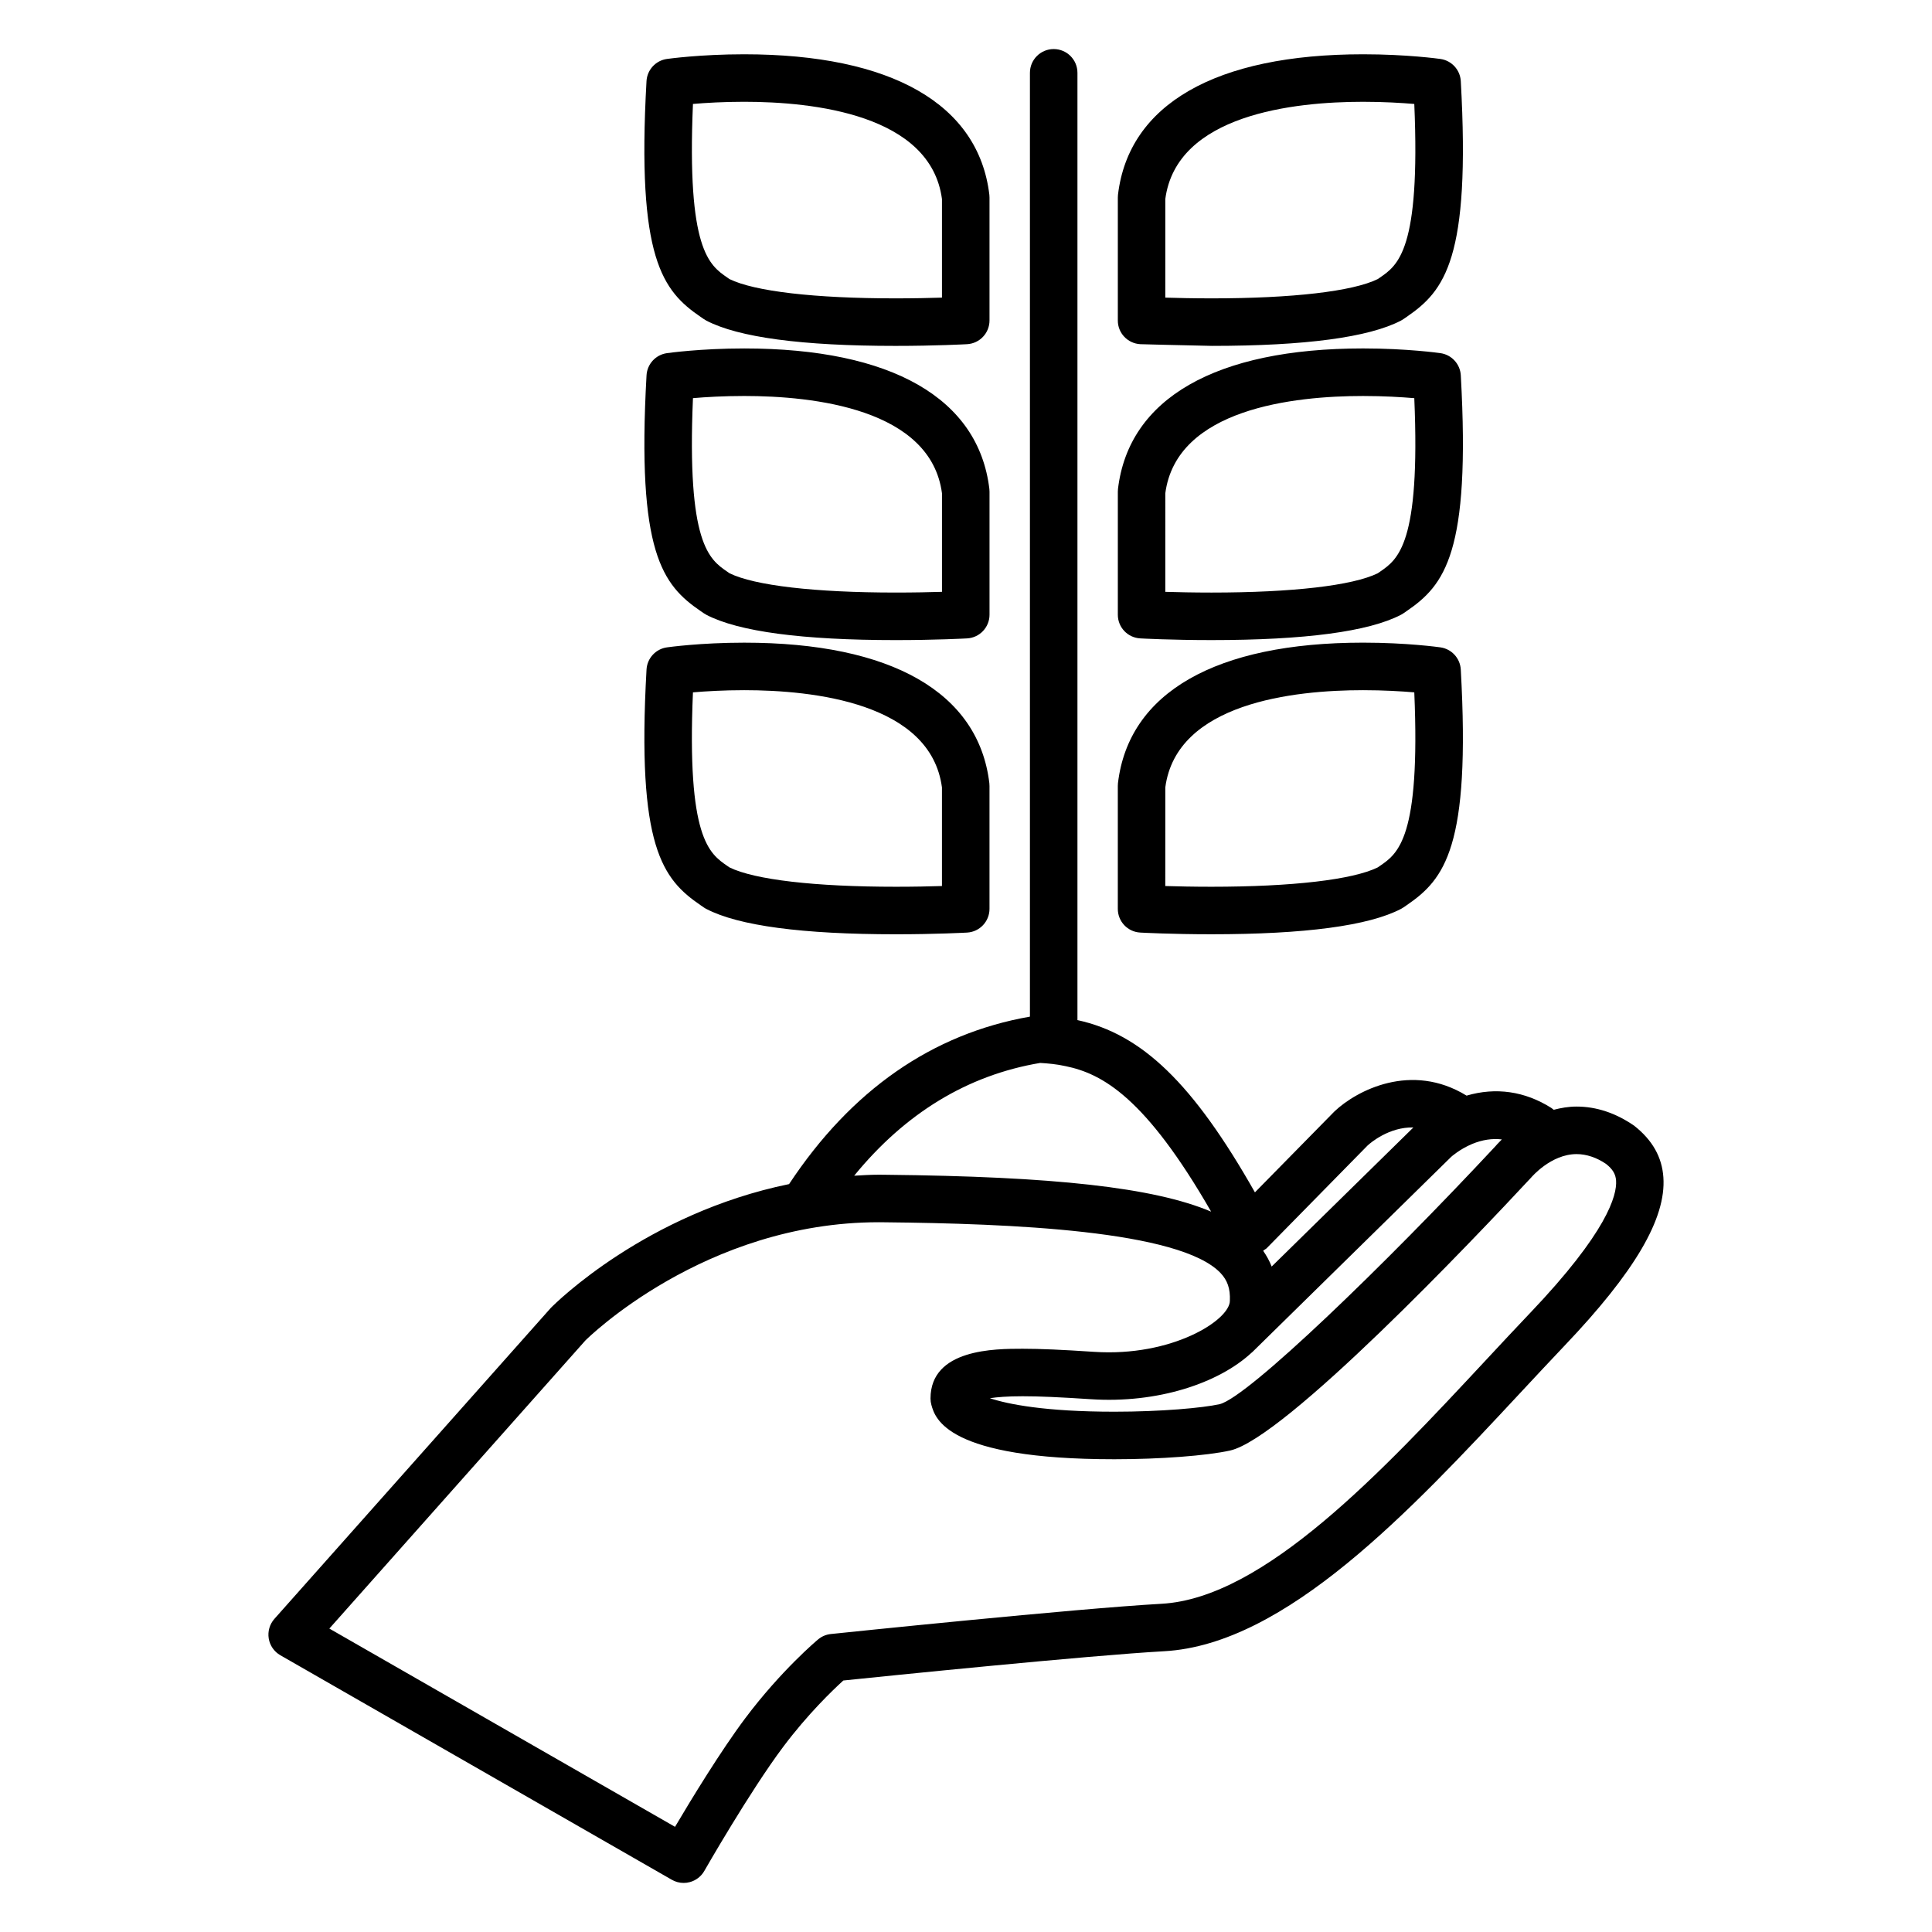
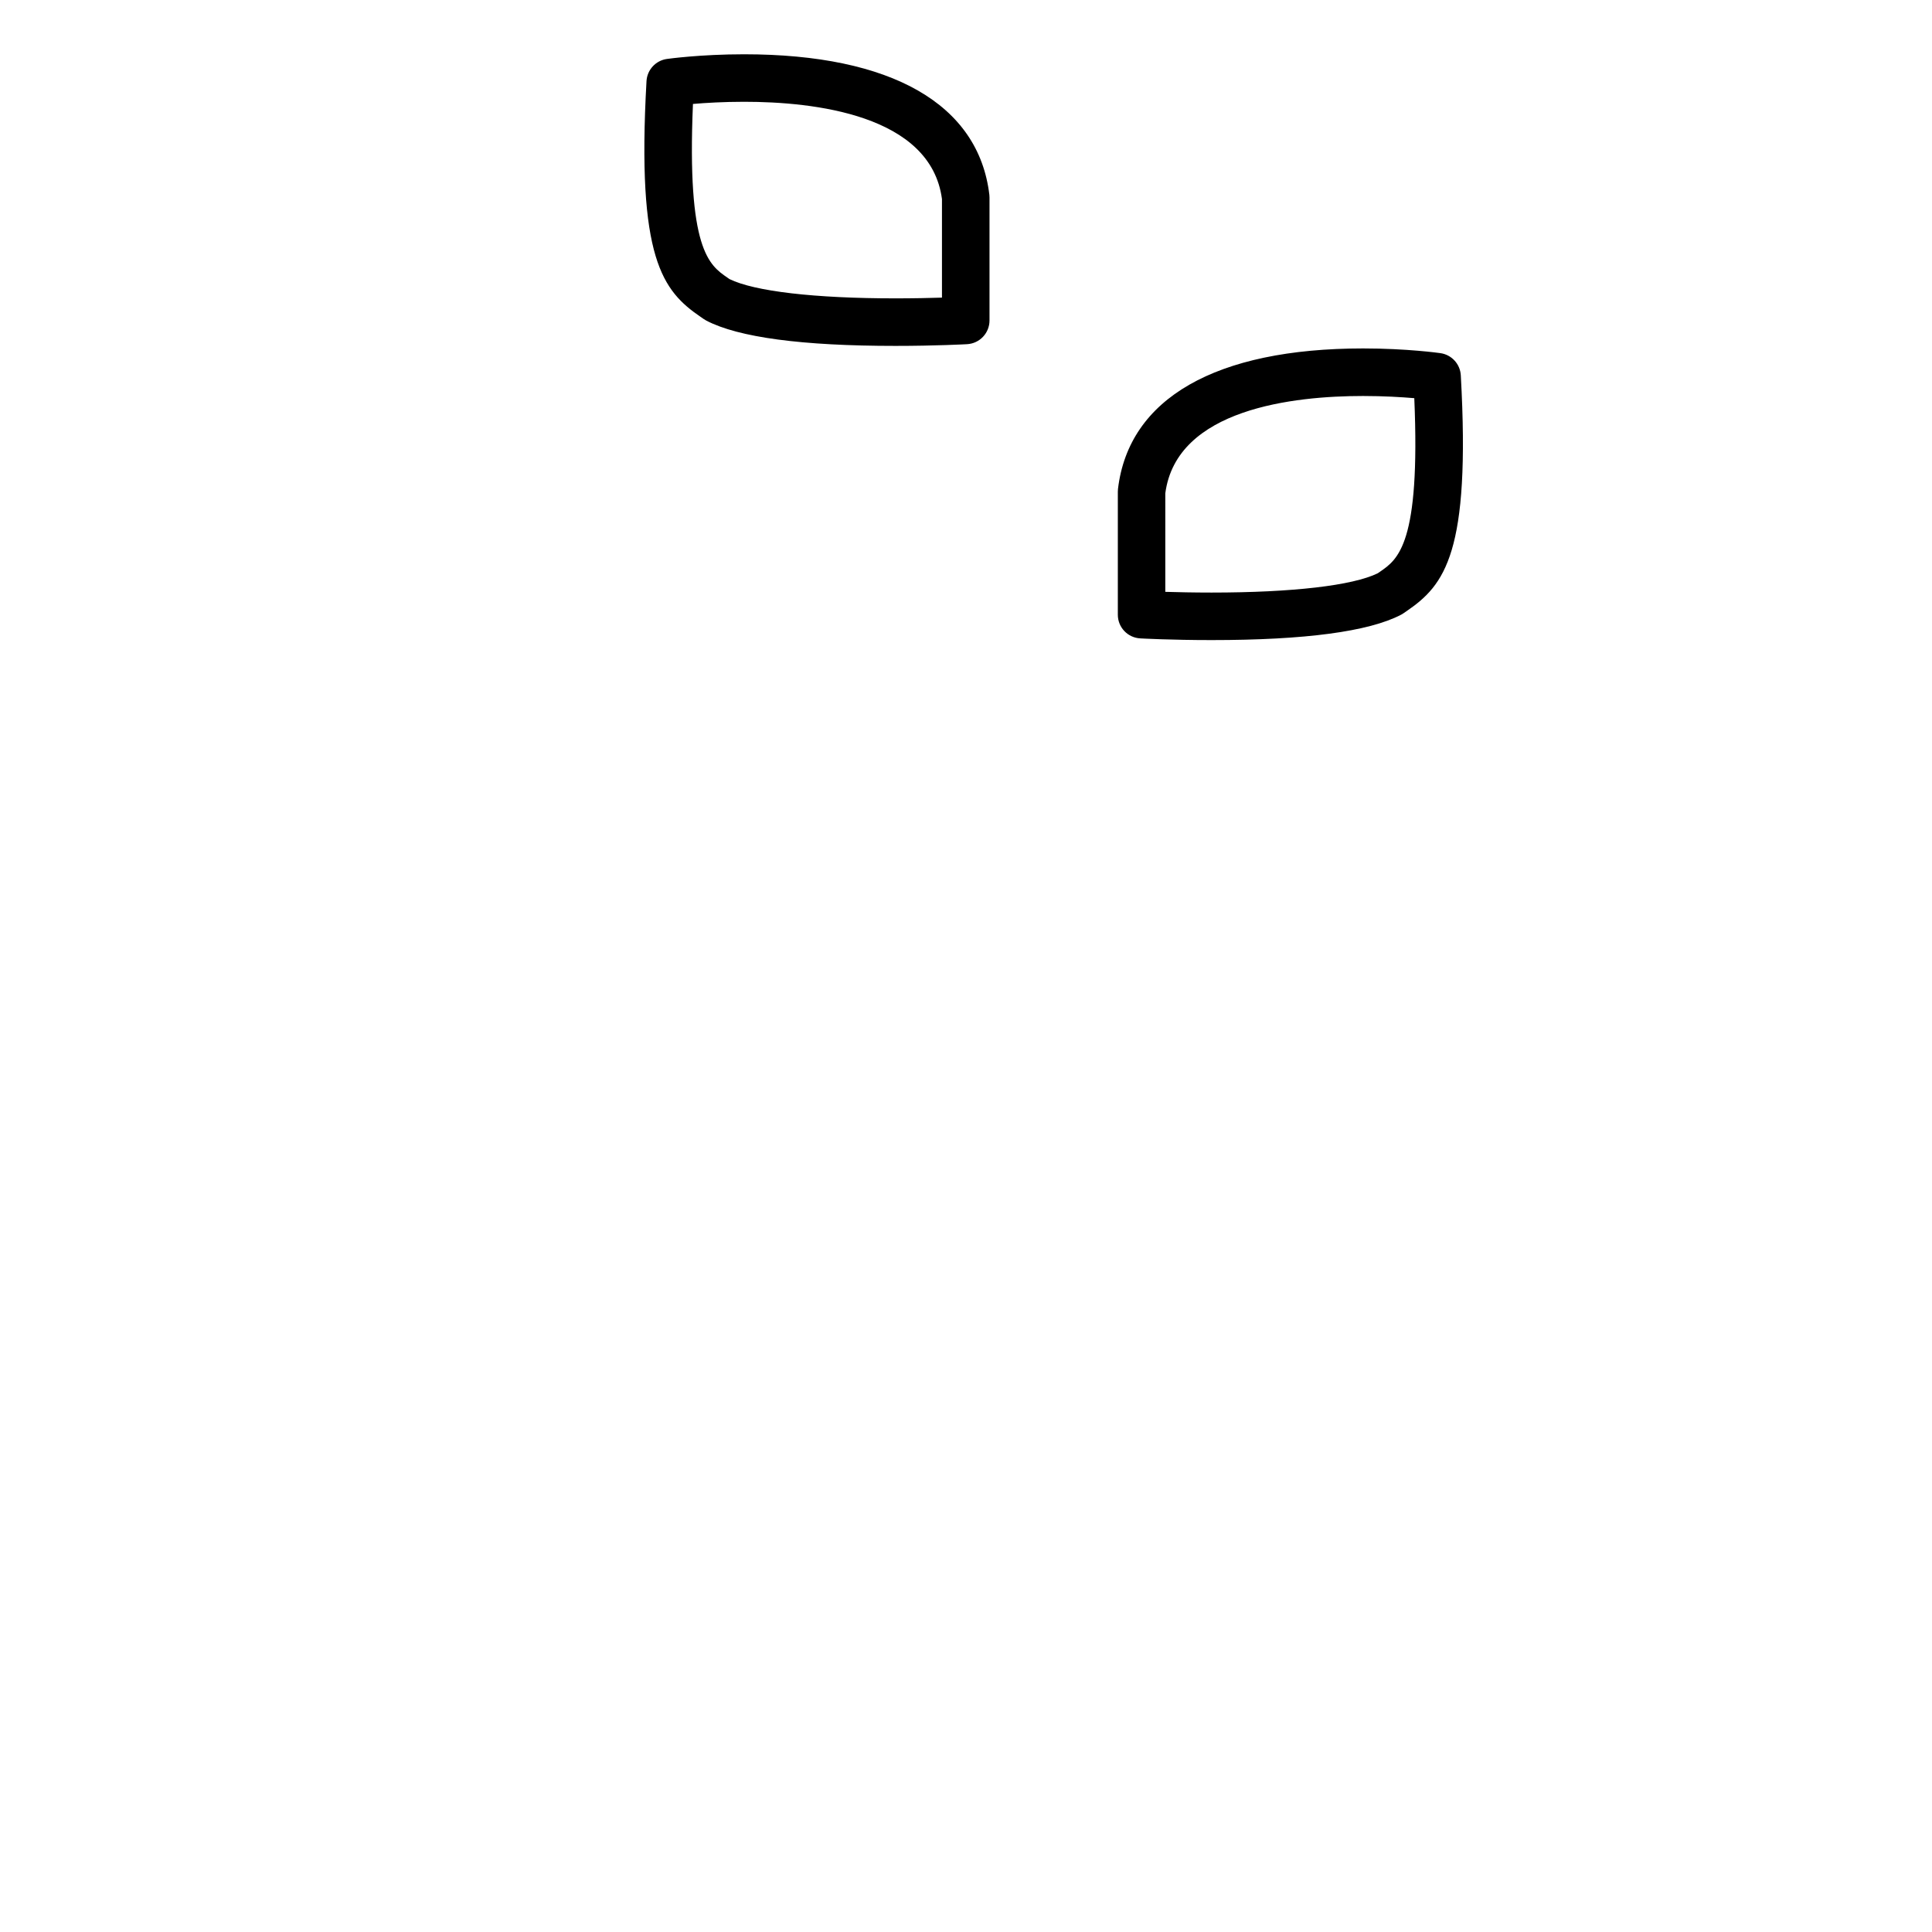
<svg xmlns="http://www.w3.org/2000/svg" fill="#000000" width="800px" height="800px" version="1.1" viewBox="144 144 512 512">
  <g>
-     <path d="m446.17 235.21c0.332 0.02 8.312 0.227 18.992 0.453 24.727 0 41.594-2.254 50.105-6.699 0.238-0.125 0.473-0.266 0.691-0.418l0.828-0.574c10.066-6.898 16.973-15.41 14.34-62.469-0.168-2.996-2.43-5.461-5.41-5.879-0.352-0.051-8.906-1.238-20.461-1.238-39.055 0-62.141 13.227-64.98 37.238-0.031 0.246-0.039 0.492-0.039 0.742v32.566c-0.012 3.332 2.598 6.086 5.934 6.277zm6.648-38.461c2.973-22.414 34.078-25.773 52.426-25.773 5.441 0 10.203 0.293 13.559 0.574 1.652 38.633-4.309 42.719-9.141 46.031l-0.551 0.379c-6.613 3.25-22.582 5.109-43.969 5.109-4.82 0-9.125-0.098-12.328-0.195z" />
    <path d="m446.17 313.18c0.332 0.02 8.266 0.449 18.895 0.449 24.789 0 41.672-2.254 50.195-6.699 0.246-0.125 0.473-0.266 0.699-0.422l0.828-0.57c10.055-6.891 16.973-15.406 14.34-62.473-0.168-2.996-2.43-5.461-5.41-5.879-0.352-0.051-8.918-1.246-20.477-1.246-39.047 0-62.121 13.227-64.965 37.246-0.031 0.246-0.039 0.492-0.039 0.742v32.562c-0.012 3.348 2.598 6.106 5.934 6.289zm6.648-38.453c2.973-22.426 34.078-25.785 52.406-25.785 5.453 0 10.211 0.293 13.578 0.578 1.652 38.633-4.309 42.719-9.148 46.031l-0.539 0.371c-6.621 3.254-22.621 5.113-44.055 5.113-4.793 0-9.055-0.098-12.242-0.191z" />
-     <path d="m446.17 391.14c0.332 0.02 8.246 0.449 18.852 0.449 24.809 0 41.711-2.258 50.234-6.711 0.246-0.125 0.473-0.266 0.699-0.418l0.828-0.57c10.066-6.891 16.973-15.402 14.34-62.457-0.168-2.996-2.43-5.461-5.41-5.879-0.352-0.051-8.918-1.246-20.477-1.246-39.047 0-62.121 13.227-64.965 37.23-0.031 0.246-0.039 0.492-0.039 0.742v32.57c-0.008 3.348 2.602 6.109 5.938 6.289zm6.648-38.465c2.973-22.414 34.066-25.77 52.406-25.77 5.453 0 10.211 0.293 13.578 0.578 1.652 38.629-4.309 42.707-9.141 46.012l-0.551 0.379c-6.621 3.254-22.641 5.125-44.094 5.125-4.769 0-9.012-0.098-12.203-0.191z" />
    <path d="m329.66 227.97 0.832 0.574c0.223 0.156 0.453 0.297 0.695 0.422 8.508 4.445 25.371 6.699 50.109 6.699 10.68 0 18.652-0.434 18.988-0.453 3.336-0.188 5.945-2.941 5.945-6.289v-32.566c0-0.246-0.012-0.5-0.039-0.742-2.852-24.012-25.93-37.23-64.988-37.23-11.551 0-20.102 1.188-20.465 1.238-2.977 0.418-5.238 2.883-5.406 5.879-2.644 47.047 4.269 55.566 14.328 62.469zm-2.019-56.422c3.356-0.289 8.113-0.574 13.559-0.574 18.348 0 49.457 3.359 52.43 25.773v26.129c-3.215 0.102-7.512 0.195-12.34 0.195-21.383 0-37.352-1.859-43.969-5.109l-0.543-0.379c-4.824-3.316-10.789-7.41-9.137-46.035z" />
-     <path d="m329.67 305.94 0.828 0.57c0.227 0.156 0.457 0.297 0.699 0.422 8.52 4.445 25.414 6.699 50.203 6.699 10.625 0 18.555-0.43 18.887-0.449 3.336-0.188 5.945-2.941 5.945-6.289v-32.562c0-0.246-0.012-0.492-0.039-0.742-2.852-24.023-25.926-37.246-64.973-37.246-11.562 0-20.117 1.195-20.477 1.246-2.977 0.418-5.238 2.883-5.406 5.879-2.648 47.062 4.266 55.574 14.332 62.473zm-2.027-56.426c3.344-0.289 8.102-0.574 13.574-0.574 18.344 0 49.445 3.359 52.418 25.785v26.117c-3.195 0.102-7.457 0.191-12.242 0.191-21.438 0-37.441-1.859-44.062-5.113l-0.543-0.379c-4.832-3.305-10.797-7.394-9.145-46.027z" />
-     <path d="m329.66 383.89 0.832 0.574c0.227 0.156 0.457 0.297 0.699 0.418 8.523 4.453 25.426 6.711 50.238 6.711 10.609 0 18.52-0.43 18.852-0.449 3.336-0.188 5.945-2.941 5.945-6.289v-32.57c0-0.246-0.012-0.5-0.039-0.742-2.852-24.008-25.922-37.23-64.965-37.23-11.562 0-20.121 1.195-20.48 1.246-2.977 0.418-5.238 2.883-5.406 5.879-2.648 47.051 4.266 55.562 14.324 62.453zm-2.019-56.406c3.359-0.289 8.125-0.578 13.578-0.578 18.34 0 49.438 3.359 52.41 25.77v26.133c-3.184 0.102-7.43 0.191-12.207 0.191-21.453 0-37.473-1.863-44.098-5.125l-0.551-0.379c-4.82-3.305-10.785-7.391-9.133-46.012z" />
-     <path d="m577.08 442.33c-4.883-3.371-10.016-5.078-15.281-5.078-2.168 0-4.141 0.363-6.039 0.852-0.246-0.16-0.402-0.336-0.66-0.5-6.996-4.422-14.691-5.527-22.445-3.25-14.641-8.992-29.145-1.355-34.98 4.156l-21.105 21.477c-16.363-28.867-29.961-41.941-47.035-45.648v-251.04c0-3.477-2.816-6.297-6.297-6.297-3.473 0-6.297 2.82-6.297 6.297v250.12c-25.922 4.543-47.363 19.492-63.828 44.379-37.848 7.754-61.777 31.418-63.152 32.824l-73.238 82.391c-1.258 1.414-1.809 3.324-1.508 5.195 0.301 1.867 1.438 3.508 3.078 4.449l103.75 59.504c0.961 0.551 2.039 0.836 3.133 0.836 0.555 0 1.113-0.074 1.652-0.223 1.613-0.438 2.988-1.5 3.82-2.953 0.117-0.211 12.102-21.164 20.922-32.91 6.535-8.711 13.125-15.023 15.922-17.562 11.055-1.145 64.832-6.629 85.047-7.758 32.242-1.805 65.258-37.238 94.383-68.496 3.984-4.273 7.875-8.453 11.656-12.43 18.668-19.59 27-33.785 26.234-44.672-0.363-5.312-2.863-9.828-7.734-13.664zm-35.074 3.629c-1.082 1.059-1.703 1.793-1.715 1.82-29.277 31.406-65.535 66.469-73.062 68.34-4.481 0.992-15.496 2-27.918 2-18.305 0-28.277-2-32.984-3.578 1.859-0.289 4.613-0.52 8.68-0.52 4.41 0 9.82 0.238 18.086 0.785 17.625 1.16 33.852-4.203 42.617-12.352 0.031-0.035 0.082-0.047 0.117-0.082l0.258-0.258c0.156-0.145 0.309-0.293 0.453-0.438l52.043-51.098c0.02-0.02 2.223-2.016 5.566-3.422 2.731-1.125 5.328-1.492 7.859-1.199zm-35.555 1.586c0.719-0.656 5.656-4.914 12.113-4.758l-37.559 36.863c-0.57-1.473-1.34-2.852-2.254-4.176 0.105-0.074 0.188-0.152 0.289-0.23 0.188-0.152 0.422-0.227 0.598-0.402zm-86.801-21.855c2.047 0.117 4.398 0.328 6.762 0.855 9.734 2.004 21.156 8.316 38.551 38.555-15.23-6.445-41.789-9.316-86.289-9.773l-1.785-0.016c-2.223 0-4.363 0.141-6.523 0.262 13.512-16.539 30.008-26.641 49.285-29.883zm129.82 66.289c-3.82 4.012-7.742 8.227-11.75 12.531-27.512 29.523-58.684 62.984-85.875 64.508-22.777 1.27-85.02 7.738-87.656 8.016-1.246 0.125-2.418 0.625-3.379 1.426-0.398 0.332-9.824 8.258-19.312 20.895-6.492 8.656-14.324 21.523-18.609 28.773l-91.609-52.539 67.859-76.355c0.312-0.316 31.508-31.328 77.758-31.328l1.617 0.016c33.031 0.336 78.176 2.106 88.934 13.438 1.84 1.945 2.609 4.121 2.481 7.344 0 5.144-15.332 14.922-35.996 13.547-8.559-0.57-14.219-0.816-18.922-0.816-7.301 0-24.418 0-24.418 13.195 0 0.574 0.082 1.152 0.238 1.707 0.996 3.559 4.047 14.379 48.492 14.379 12.141 0 24.461-0.934 30.652-2.309 14.516-3.234 64.555-55.957 79.805-72.352 0.059-0.066 5.223-6.207 12.035-6.207 2.656 0 5.391 0.957 7.805 2.606 1.762 1.395 2.539 2.68 2.656 4.43 0.258 3.891-2.34 13.617-22.805 35.098z" />
  </g>
</svg>